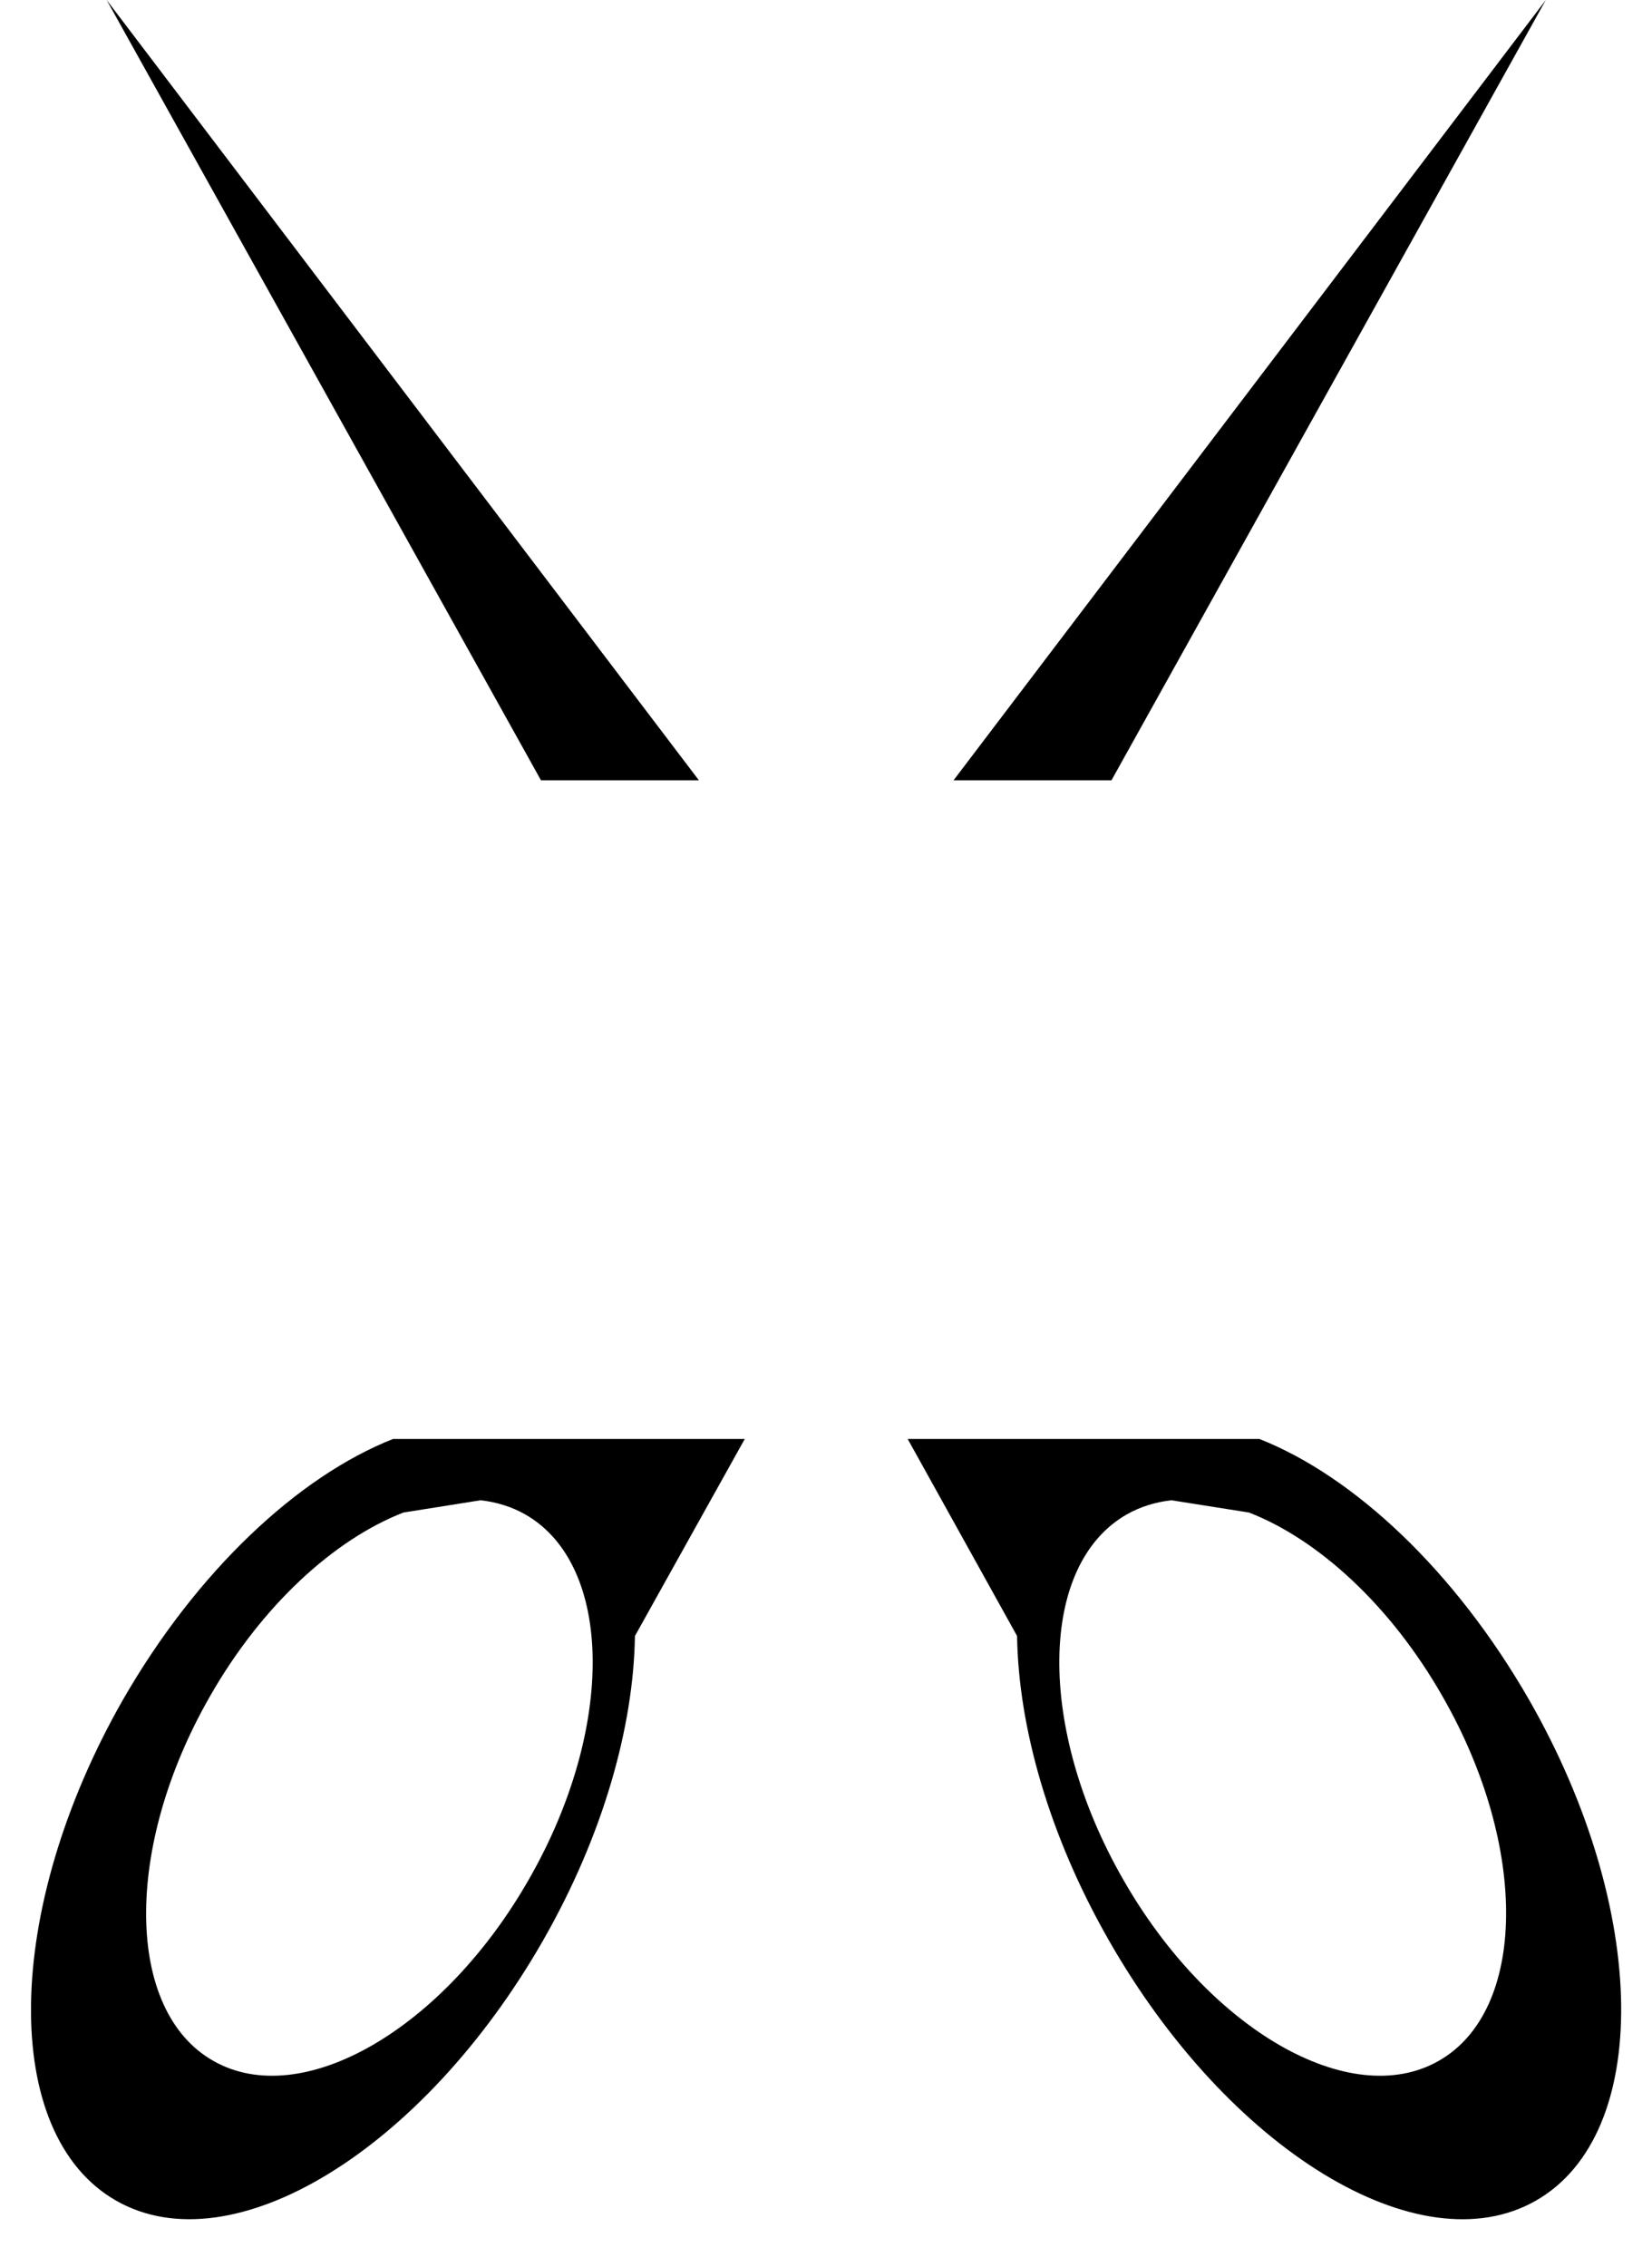
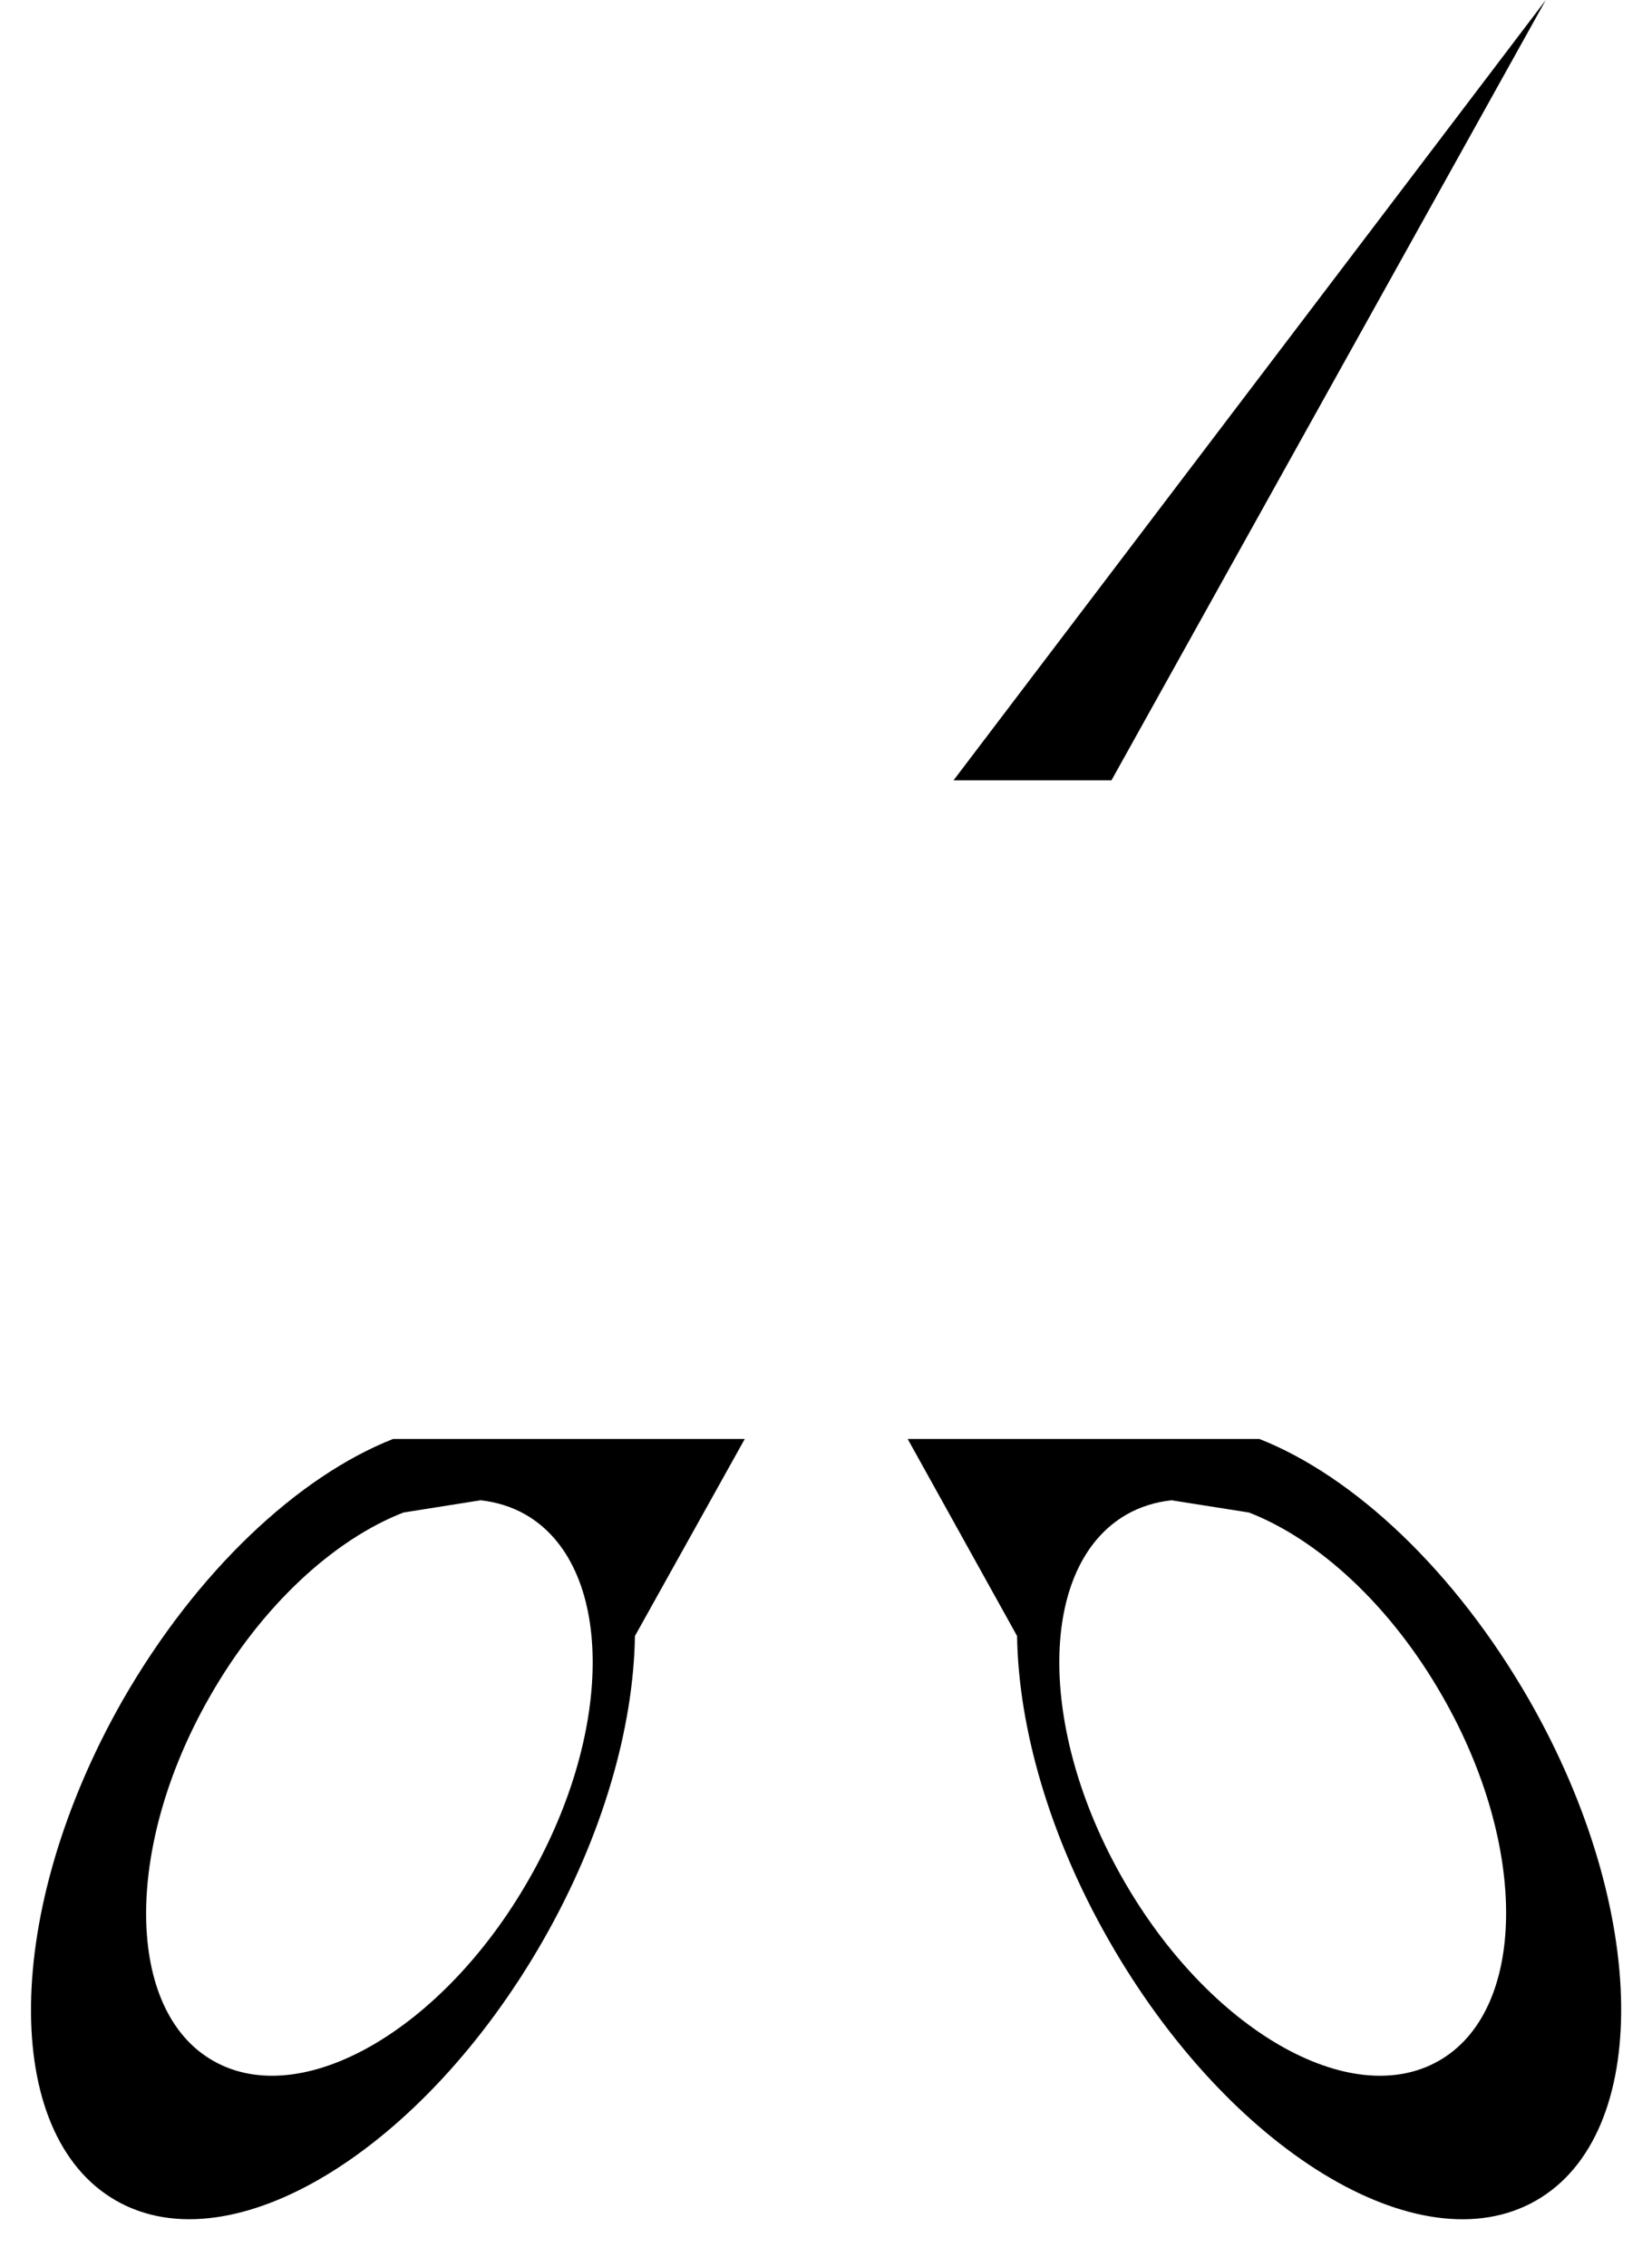
<svg xmlns="http://www.w3.org/2000/svg" height="499.4" preserveAspectRatio="xMidYMid meet" version="1.0" viewBox="-6.9 0.0 364.0 499.4" width="364.0" zoomAndPan="magnify">
  <g id="change1_1">
-     <path clip-rule="evenodd" d="M270.6,317c20.8,8.2,43.1,29,59.5,57.6c26.4,46.2,27,95.6,1.4,110.2 c-25.6,14.6-67.7-11.1-94.1-57.4c-13.2-23.1-19.9-47-20.2-67L193.1,317H270.6L270.6,317z M157.2,317l-24.2,43.4 c-0.3,20-7,43.9-20.2,67c-26.4,46.2-68.5,72-94.1,57.4c-25.6-14.6-24.9-64,1.4-110.2C36.5,346,58.9,325.2,79.7,317H157.2L157.2,317 z M251.2,330.5c-3.5,0.4-6.8,1.4-9.8,3.1c-19.5,11.1-19.9,47.1-0.9,80.3c18.9,33.2,50.1,51.2,69.6,40.1 C329.5,443,330,407,311,373.8c-11.5-20.2-27.5-34.7-42.7-40.6L251.2,330.5L251.2,330.5z M99,330.5c3.5,0.4,6.8,1.4,9.8,3.1 c19.5,11.1,19.9,47.1,0.9,80.3c-18.9,33.2-50.1,51.2-69.6,40.1C20.7,443,20.3,407,39.3,373.8c11.5-20.2,27.5-34.7,42.7-40.6 L99,330.5L99,330.5z M147.1,171.9h-34.8L16.6,0L147.1,171.9L147.1,171.9z M238,171.9h-34.8L333.7,0L238,171.9L238,171.9z" fill-rule="evenodd" />
+     <path clip-rule="evenodd" d="M270.6,317c20.8,8.2,43.1,29,59.5,57.6c26.4,46.2,27,95.6,1.4,110.2 c-25.6,14.6-67.7-11.1-94.1-57.4c-13.2-23.1-19.9-47-20.2-67L193.1,317H270.6L270.6,317z M157.2,317l-24.2,43.4 c-0.3,20-7,43.9-20.2,67c-26.4,46.2-68.5,72-94.1,57.4c-25.6-14.6-24.9-64,1.4-110.2C36.5,346,58.9,325.2,79.7,317H157.2L157.2,317 z M251.2,330.5c-3.5,0.4-6.8,1.4-9.8,3.1c-19.5,11.1-19.9,47.1-0.9,80.3c18.9,33.2,50.1,51.2,69.6,40.1 C329.5,443,330,407,311,373.8c-11.5-20.2-27.5-34.7-42.7-40.6L251.2,330.5L251.2,330.5z M99,330.5c3.5,0.4,6.8,1.4,9.8,3.1 c19.5,11.1,19.9,47.1,0.9,80.3c-18.9,33.2-50.1,51.2-69.6,40.1C20.7,443,20.3,407,39.3,373.8c11.5-20.2,27.5-34.7,42.7-40.6 L99,330.5L99,330.5z M147.1,171.9L16.6,0L147.1,171.9L147.1,171.9z M238,171.9h-34.8L333.7,0L238,171.9L238,171.9z" fill-rule="evenodd" />
  </g>
</svg>